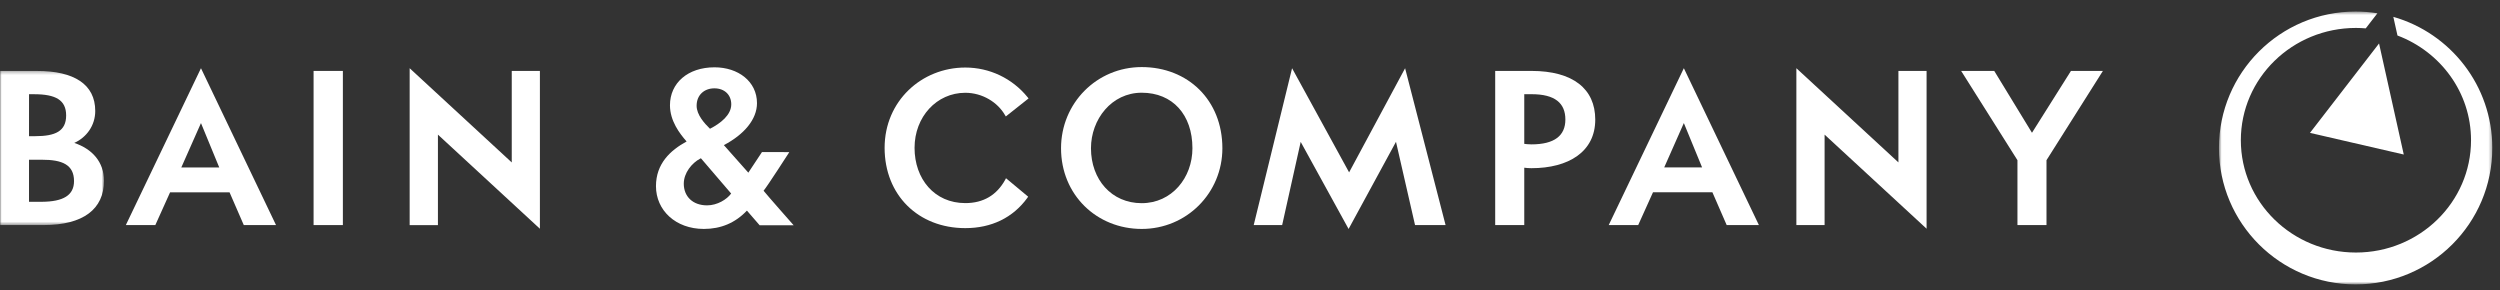
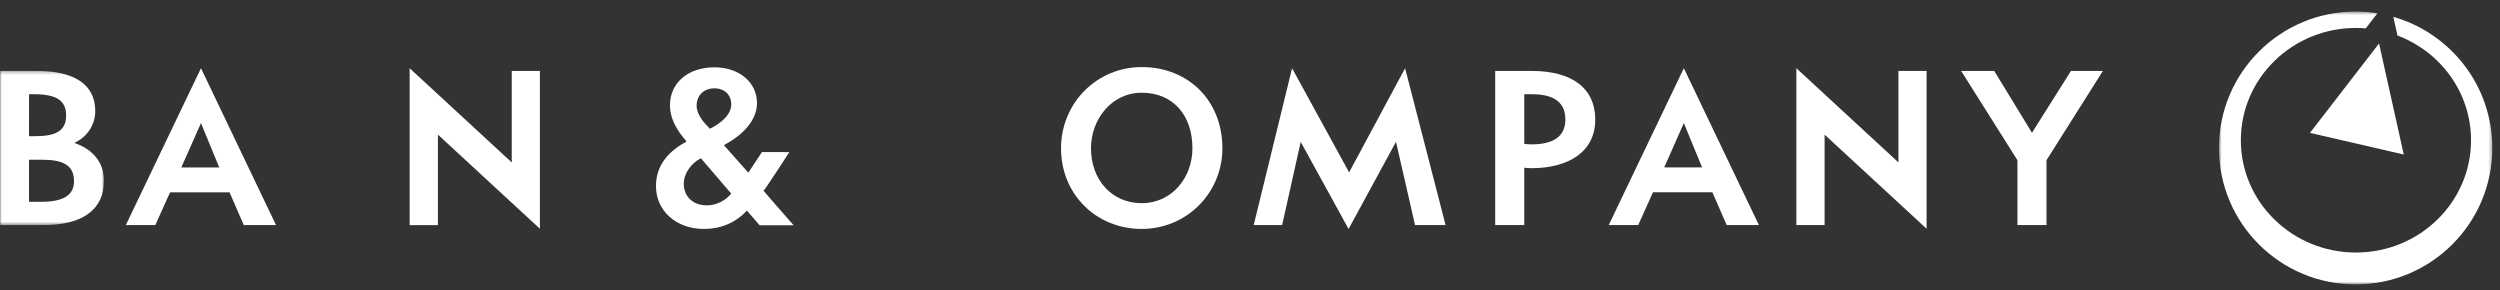
<svg xmlns="http://www.w3.org/2000/svg" width="750" height="87" viewBox="0 0 750 87" fill="none">
  <rect x="0" y="0" width="750" height="87" fill="#333333" stroke="none" />
  <path fill-rule="evenodd" clip-rule="evenodd" d="M327.292 44.474C327.292 35.806 333.474 27.814 342.509 27.814C351.789 27.814 357.729 34.425 357.729 44.474C357.729 53.35 351.529 60.951 342.509 60.951C333.474 60.951 327.292 53.876 327.292 44.474ZM318.312 44.474C318.312 58.473 329.029 68.681 342.509 68.681C355.998 68.681 366.715 57.891 366.715 44.474C366.715 30.043 356.386 20.122 342.509 20.122C329.009 20.122 318.312 30.964 318.312 44.474Z" fill="white" />
-   <path fill-rule="evenodd" clip-rule="evenodd" d="M265.383 44.349C265.383 58.472 275.439 68.438 289.586 68.438C297.444 68.438 303.882 65.312 308.206 59.361L308.441 58.998L301.795 53.463L301.573 53.91C299.022 58.534 295.021 60.93 289.586 60.93C280.344 60.93 274.366 53.702 274.366 44.349C274.366 35.037 281.008 27.834 289.586 27.834C294.726 27.834 299.316 30.7 301.514 34.556L301.75 34.934L308.569 29.526L308.275 29.16C303.674 23.503 296.866 20.26 289.586 20.26C276.487 20.26 265.383 30.305 265.383 44.349Z" fill="white" />
  <path fill-rule="evenodd" clip-rule="evenodd" d="M605.235 48.061V67.525H613.948V48.061L630.871 21.275H621.286L609.593 39.833L598.274 21.279L588.343 21.275L605.235 48.061Z" fill="white" />
  <path fill-rule="evenodd" clip-rule="evenodd" d="M457.278 28.26L459.421 28.26C466.527 28.243 469.612 30.964 469.612 35.862C469.612 40.687 466.347 43.314 459.421 43.314C458.417 43.283 457.842 43.245 457.278 43.155V28.26ZM448.559 21.275V67.521H457.278V50.314C457.863 50.397 458.694 50.456 459.417 50.456C470.595 50.456 478.577 45.509 478.577 35.889C478.577 26.671 471.914 21.275 459.411 21.275H448.559Z" fill="white" />
  <path fill-rule="evenodd" clip-rule="evenodd" d="M390.208 42.564L404.577 68.692L418.797 42.543L424.512 67.522H433.674L421.531 20.469L404.732 51.709L387.622 20.469L376.112 67.529H384.645L390.208 42.564Z" fill="white" />
  <path fill-rule="evenodd" clip-rule="evenodd" d="M153.525 48.732L122.897 20.468V67.531H131.378V40.389L161.971 68.625V21.271H153.525V48.732Z" fill="white" />
-   <path fill-rule="evenodd" clip-rule="evenodd" d="M94.074 21.278V67.524H98.429H102.863V21.278H94.074Z" fill="white" />
  <path fill-rule="evenodd" clip-rule="evenodd" d="M54.394 50.233L60.292 36.923L65.772 50.233H54.394ZM82.806 67.523L60.292 20.463L37.751 67.523H46.599L51.026 57.692H68.86L73.135 67.523H82.806Z" fill="white" />
  <mask id="mask0_3_56" style="mask-type:luminance" maskUnits="userSpaceOnUse" x="0" y="21" width="32" height="47">
    <path d="M0 21.282H31.198V67.525H0V21.282Z" fill="white" />
  </mask>
  <g mask="url(#mask0_3_56)">
    <path fill-rule="evenodd" clip-rule="evenodd" d="M8.704 40.86L8.711 28.264L10.255 28.267C16.676 28.267 19.843 29.998 19.843 34.63C19.843 39.355 16.61 40.853 10.563 40.853L8.704 40.86ZM12.56 47.919C18.656 47.908 22.207 49.407 22.207 54.329C22.207 58.611 18.95 60.498 12.543 60.539H8.704V47.919L12.56 47.919ZM22.28 42.875C25.897 41.255 28.573 37.71 28.573 33.294C28.573 25.29 22.218 21.282 11.085 21.282H-0.002V67.525L13.103 67.521C24.945 67.521 31.197 62.744 31.197 54.222C31.197 48.576 27.652 44.675 22.28 42.875Z" fill="white" />
  </g>
  <path fill-rule="evenodd" clip-rule="evenodd" d="M219.346 58.06C218.062 59.822 215.199 61.608 212.119 61.608C207.826 61.608 205.133 58.936 205.133 55.111C205.133 51.864 207.56 48.901 210.066 47.582C210.135 47.547 210.222 47.513 210.274 47.478L219.346 58.06ZM208.986 31.728C208.986 28.481 211.288 26.501 214.317 26.501C217.356 26.501 219.378 28.443 219.378 31.302C219.378 34.487 216.193 36.993 212.994 38.627C211.361 37.038 208.986 34.446 208.986 31.728ZM227.893 67.579H238.094C238.094 67.579 230.274 58.728 229.073 57.226C230.184 55.91 236.796 45.633 236.796 45.633L228.592 45.619L224.497 51.802L217.159 43.539C223.244 40.34 227.097 35.806 227.097 30.946C227.097 24.435 221.448 20.194 214.355 20.194C206.334 20.194 200.99 24.919 200.99 31.576C200.99 36.308 203.936 40.109 205.981 42.442C201.108 45.1 196.791 49.081 196.791 55.852C196.791 63.079 202.676 68.68 211.156 68.68C216.255 68.68 220.572 66.887 224.075 63.18L227.893 67.579Z" fill="white" />
  <path fill-rule="evenodd" clip-rule="evenodd" d="M569.525 48.722L538.911 20.462V67.525H547.378V40.386L577.975 68.615V21.275H569.525V48.722Z" fill="white" />
  <path fill-rule="evenodd" clip-rule="evenodd" d="M499.263 50.229L505.154 36.916L510.63 50.229H499.263ZM527.668 67.52L505.154 20.457L482.616 67.52H491.46L495.898 57.689H513.722L518.003 67.52H527.668Z" fill="white" />
  <mask id="mask1_3_56" style="mask-type:luminance" maskUnits="userSpaceOnUse" x="665" y="3" width="83" height="83">
    <path d="M665.682 3.463H747.692V85.324H665.682V3.463Z" fill="white" />
  </mask>
  <g mask="url(#mask1_3_56)">
    <path fill-rule="evenodd" clip-rule="evenodd" d="M747.692 44.391C747.692 66.999 729.329 85.324 706.687 85.324C684.038 85.324 665.682 66.999 665.682 44.391C665.682 21.787 684.038 3.462 706.687 3.462C708.906 3.462 711.09 3.642 713.222 3.985L709.723 8.512C708.757 8.433 707.767 8.381 706.78 8.381C687.707 8.381 672.252 23.466 672.252 42.069C672.252 60.678 687.707 75.76 706.78 75.76C725.847 75.76 741.309 60.678 741.309 42.069C741.309 27.752 732.157 15.532 719.242 10.652L717.996 5.054C735.144 9.956 747.692 25.702 747.692 44.391ZM721.129 46.357L713.714 13.04L692.993 39.86L721.129 46.357Z" fill="white" />
  </g>
</svg>